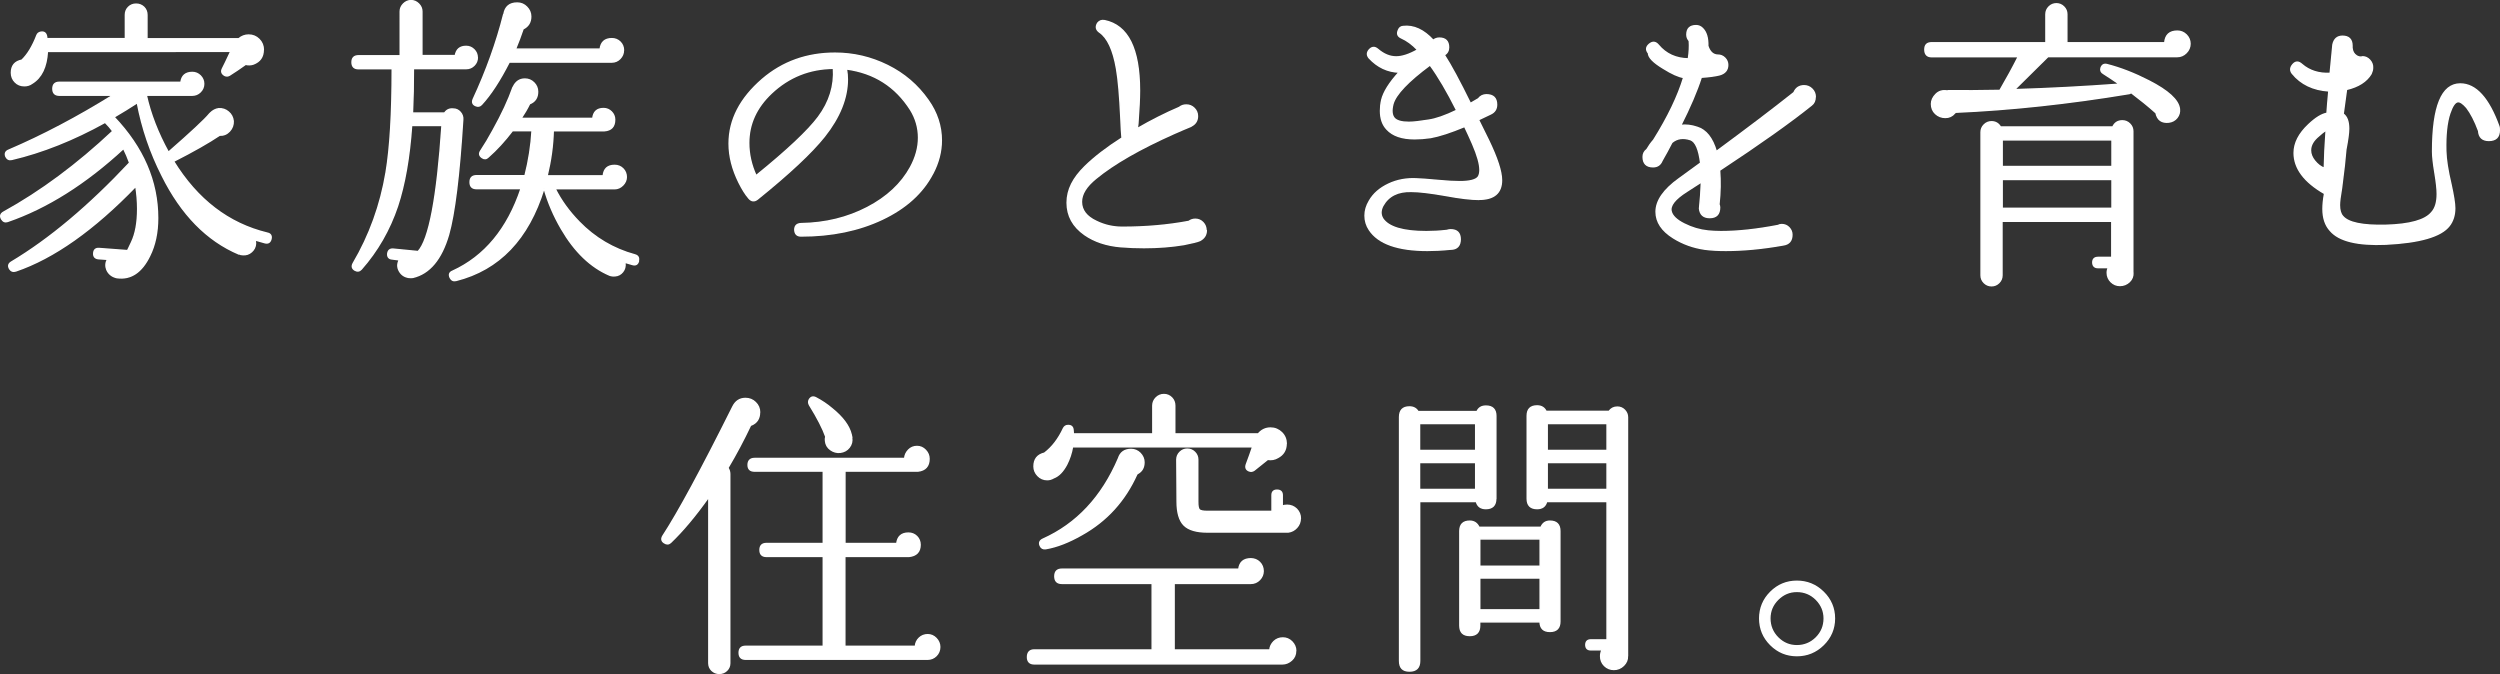
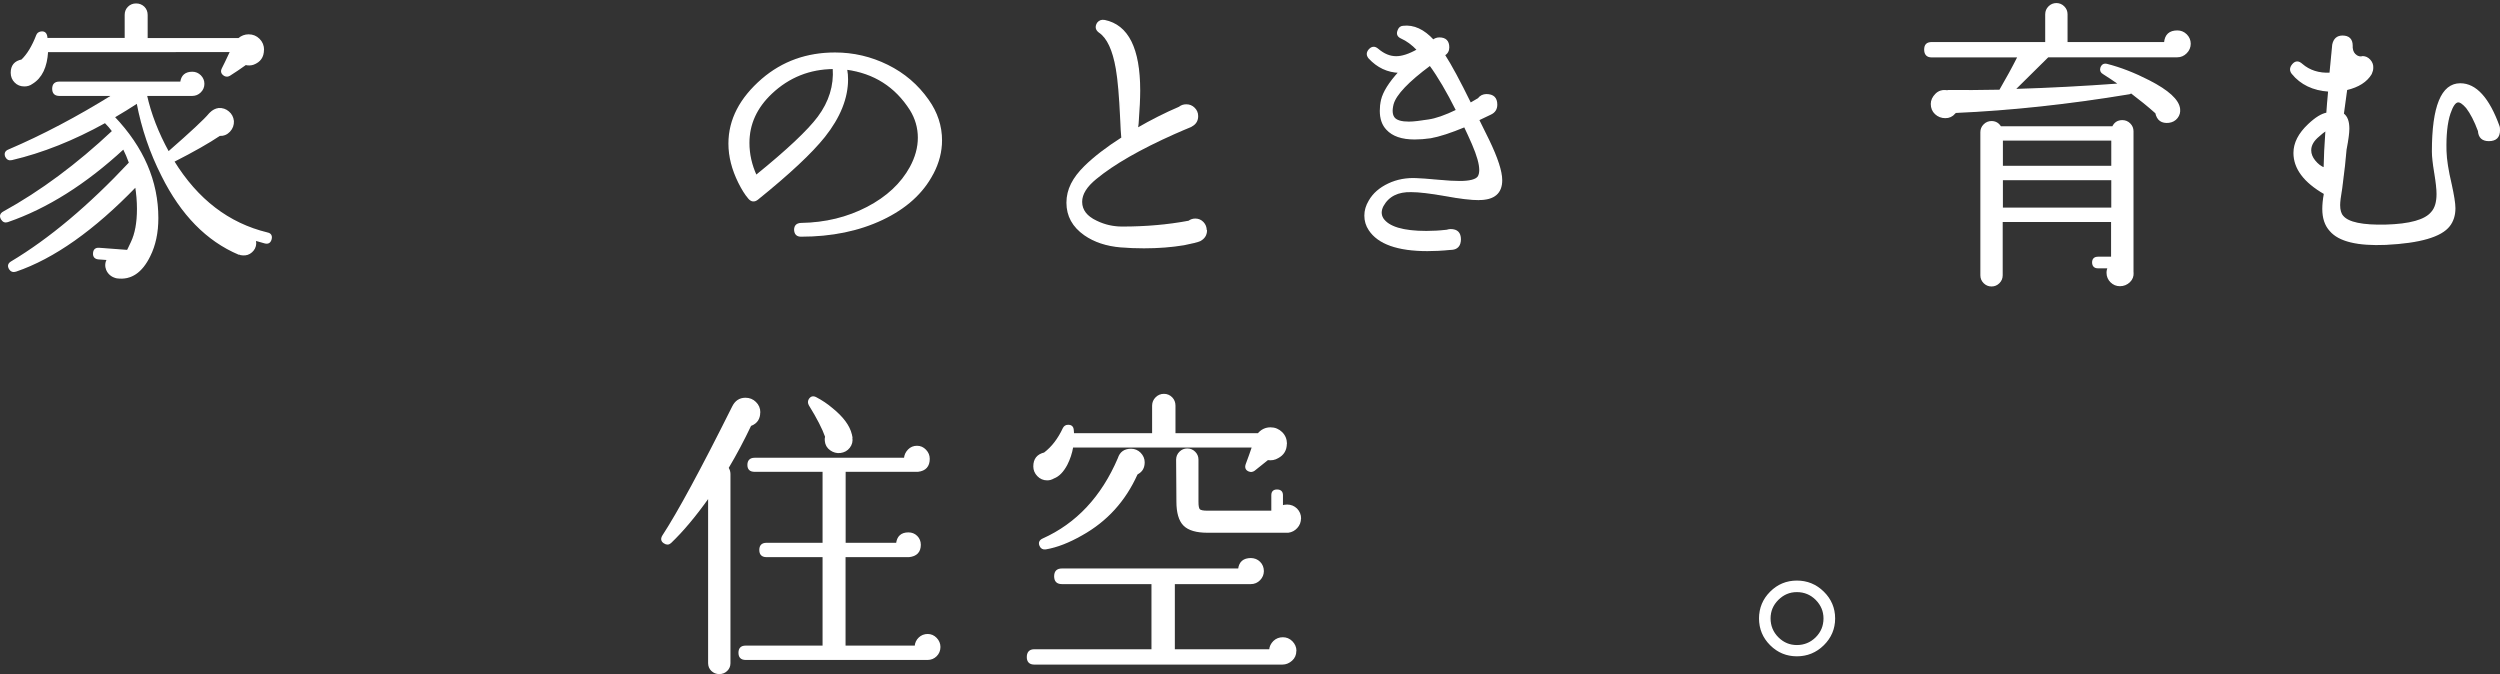
<svg xmlns="http://www.w3.org/2000/svg" id="_レイヤー_2" data-name="レイヤー 2" width="268.7" height="72.45" viewBox="0 0 268.7 72.45">
  <rect x="0" y="0" width="268.7" height="72.45" fill="#333333" stroke="none" />
  <defs>
    <style>
      .cls-1 {
        fill: #fff;
        stroke: #fff;
        stroke-linecap: round;
        stroke-linejoin: round;
        stroke-width: .16px;
      }
    </style>
  </defs>
  <g id="text">
    <g>
      <path class="cls-1" d="m29.12,25.69c-.09.35-.3.48-.63.4-.33-.09-.68-.19-1.06-.3.02.13.03.26.03.4-.02.35-.17.64-.43.87-.26.23-.57.34-.92.31-.15,0-.3-.03-.43-.1v.03c-3.43-1.45-6.18-4.26-8.25-8.42-1.25-2.46-2.15-5.08-2.67-7.85-.77.51-1.61,1.02-2.51,1.55,3.12,3.28,4.69,6.9,4.69,10.86,0,1.56-.29,2.92-.86,4.06-.86,1.76-2.02,2.54-3.5,2.34l-.13-.03c-.46-.13-.78-.41-.96-.82-.15-.37-.13-.75.07-1.12l-.99-.07c-.35-.04-.52-.24-.49-.59.02-.35.21-.52.56-.5l3.07.23s.17-.32.43-.89c.44-.92.66-2.12.66-3.6,0-.81-.07-1.63-.2-2.44-4.53,4.69-8.83,7.72-12.9,9.11-.29.09-.51.01-.66-.23-.18-.31-.11-.55.2-.73,4.11-2.46,8.35-6.02,12.7-10.66-.2-.55-.42-1.07-.66-1.55-4.09,3.78-8.25,6.4-12.47,7.85-.26.09-.47,0-.63-.26-.18-.31-.11-.55.2-.73,4.03-2.22,7.94-5.13,11.75-8.71-.24-.33-.52-.65-.83-.96-3.41,1.89-6.75,3.22-10.03,3.99-.29.07-.49-.03-.63-.3-.13-.33-.03-.56.3-.69,3.65-1.56,7.39-3.53,11.22-5.91h-5.78c-.46,0-.69-.23-.69-.69s.23-.69.69-.69h13.07c.09-.7.49-1.06,1.22-1.06.33,0,.62.12.86.36.24.24.36.53.36.86s-.12.62-.36.86c-.24.24-.53.36-.86.36h-4.95c.44,2,1.23,4.05,2.38,6.14,2.44-2.13,3.92-3.51,4.42-4.12l.1-.1c.26-.26.56-.42.89-.46.4-.02.74.09,1.04.35.3.25.47.58.51.97.02.42-.11.78-.4,1.09-.29.31-.64.45-1.06.43-1.14.77-2.79,1.71-4.95,2.81,2.55,4.14,5.91,6.71,10.07,7.72.35.07.48.28.4.63Zm-.83-20.33c0,.75-.35,1.25-1.06,1.52-.26.09-.54.1-.83.03-.62.44-1.19.83-1.72,1.16-.18.11-.35.12-.53.03-.31-.18-.39-.42-.23-.73.15-.29.45-.9.89-1.85H5.09c-.09,1.67-.64,2.82-1.65,3.43-.24.18-.52.26-.82.26-.4,0-.73-.13-.99-.4-.26-.26-.4-.59-.4-.99,0-.75.37-1.2,1.12-1.35.62-.59,1.16-1.48,1.62-2.67.07-.18.2-.29.4-.33.35-.07.56.08.63.43,0,.02.01.11.03.26h8.45V1.6c0-.33.11-.6.33-.82.22-.22.49-.33.82-.33s.6.11.83.33c.22.22.33.5.33.82v2.57h9.87c.31-.26.66-.4,1.06-.4.44,0,.81.15,1.12.46.31.31.46.68.46,1.12Z" />
-       <path class="cls-1" d="m51.3,6.18c0,.33-.12.61-.35.84-.23.23-.51.35-.84.35h-5.68c0,1.69-.03,3.29-.1,4.78h3.46c.22-.33.53-.47.92-.43.31,0,.56.12.76.35s.29.5.26.81c-.37,5.96-.88,10.08-1.52,12.34-.77,2.64-2.05,4.17-3.83,4.59-.13.02-.29.02-.46,0-.44-.07-.77-.29-.99-.68-.22-.39-.22-.79,0-1.2l-.76-.1c-.35-.02-.52-.21-.49-.56.04-.35.24-.52.59-.49l2.67.26c1.19-1.28,2.05-5.8,2.57-13.56h-3.27c-.24,3.45-.75,6.35-1.52,8.68-.86,2.55-2.16,4.81-3.89,6.77-.2.22-.43.25-.69.1-.29-.18-.34-.42-.17-.73,1.76-2.99,2.94-6.25,3.53-9.77.44-2.62.66-6.34.66-11.15h-3.63c-.46,0-.69-.23-.69-.69s.23-.69.69-.69h4.49V1.23c0-.31.12-.58.35-.81.23-.23.5-.35.81-.35s.58.12.81.35c.23.23.35.5.35.81v4.75h3.6c.11-.66.49-.99,1.16-.99.33,0,.61.12.84.35.23.23.35.51.35.84Zm17.32,21.88c-.09.35-.31.47-.66.36-.24-.07-.51-.14-.79-.23v.1c.04.35-.04.66-.25.92-.21.26-.48.41-.81.43-.2.02-.4,0-.59-.07-2.02-.86-3.75-2.52-5.18-4.98-.81-1.39-1.43-2.83-1.85-4.32h-.03c-1.67,5.41-4.82,8.7-9.44,9.87-.29.07-.49-.03-.63-.3-.15-.33-.07-.56.26-.69,3.45-1.58,5.91-4.54,7.36-8.88h-4.79c-.46,0-.69-.23-.69-.69s.23-.69.69-.69h5.21c.42-1.65.67-3.27.76-4.85h-2.11c-.84,1.1-1.71,2.05-2.61,2.84-.2.2-.41.22-.63.07-.31-.2-.36-.44-.17-.73.44-.66.88-1.4,1.32-2.21.97-1.74,1.68-3.28,2.15-4.62l.03-.03c.26-.57.68-.86,1.25-.86.37,0,.69.13.96.4.26.26.4.58.4.96,0,.64-.29,1.07-.86,1.29-.26.53-.57,1.06-.92,1.58h7.72c.07-.7.45-1.06,1.15-1.06.33,0,.61.12.84.35s.35.51.35.84c0,.75-.37,1.14-1.12,1.19h-5.48c-.04,1.58-.26,3.2-.66,4.85h6.04c.07-.75.47-1.12,1.22-1.12.35,0,.65.12.89.36.24.24.36.54.36.89,0,.33-.13.62-.38.87s-.54.38-.87.38h-6.4c.64,1.28,1.5,2.46,2.57,3.56,1.69,1.74,3.7,2.93,6.01,3.56.33.09.45.31.36.66Zm-1.62-22.64c0,.33-.12.62-.36.87-.24.25-.54.38-.89.38h-11.02c-1.01,1.98-2,3.5-2.97,4.55-.18.2-.39.24-.63.13-.31-.13-.4-.36-.26-.69,1.41-3.04,2.5-6.07,3.27-9.11l.03-.03c.13-.79.6-1.19,1.42-1.19.4,0,.74.14,1.02.43.29.29.43.63.43,1.02,0,.62-.28,1.06-.82,1.32-.24.73-.52,1.45-.82,2.18h9.11c.09-.75.51-1.12,1.25-1.12.35,0,.65.12.89.36.24.24.36.54.36.89Z" />
      <path class="cls-1" d="m100.24,18.66c-1.08,2.07-2.88,3.7-5.41,4.9-2.53,1.2-5.44,1.8-8.74,1.8-.42,0-.64-.22-.66-.66,0-.42.22-.64.66-.66,2.62-.04,4.99-.62,7.13-1.73,2.13-1.11,3.68-2.56,4.65-4.34.57-1.06.86-2.11.86-3.17s-.29-2.08-.86-3c-1.61-2.53-3.91-3.99-6.9-4.39.07.4.1.77.1,1.12,0,2.02-.83,4.07-2.47,6.14-1.39,1.74-3.78,3.98-7.19,6.73-.33.26-.64.23-.92-.1-.35-.4-.7-.96-1.06-1.68-.7-1.41-1.06-2.8-1.06-4.19,0-2.55,1.19-4.85,3.56-6.9,2.18-1.87,4.78-2.81,7.82-2.81,1.98,0,3.86.44,5.64,1.32,1.78.88,3.23,2.12,4.36,3.73.95,1.34,1.42,2.78,1.42,4.32,0,1.21-.31,2.4-.92,3.56Zm-10.66-11.32c-2.57.02-4.8.91-6.67,2.67-1.63,1.54-2.44,3.32-2.44,5.35,0,1.19.26,2.37.79,3.53,3.37-2.73,5.6-4.83,6.7-6.3,1.21-1.63,1.75-3.38,1.62-5.25Z" />
      <path class="cls-1" d="m129.65,24.76c0,.48-.23.85-.69,1.09-.24.11-.81.25-1.72.43-1.32.22-2.75.33-4.29.33-.81,0-1.65-.03-2.51-.1-1.52-.13-2.81-.56-3.86-1.29-1.25-.88-1.88-2.02-1.88-3.43s.64-2.64,1.91-3.89c1.03-1.01,2.36-2.03,3.99-3.07-.04-.37-.09-1.1-.13-2.18-.11-2.35-.26-4.1-.46-5.25-.35-2.05-.97-3.37-1.85-3.96-.35-.26-.41-.58-.17-.96.18-.22.41-.31.69-.26h.03c2.51.51,3.76,3.01,3.76,7.52,0,.86-.06,2.04-.17,3.53l-.07.56c1.52-.88,3.02-1.64,4.52-2.28.22-.18.47-.26.76-.26.33,0,.61.12.84.35.23.23.35.51.35.84,0,.48-.22.84-.66,1.06l-.03.03c-.44.18-1.06.44-1.85.79-3.65,1.63-6.45,3.23-8.38,4.82-1.03.84-1.55,1.67-1.55,2.51,0,.9.54,1.61,1.62,2.11.86.42,1.78.63,2.77.63,2.55,0,4.94-.21,7.16-.63.2-.15.43-.23.69-.23.33,0,.6.12.82.35.22.23.33.51.33.84Z" />
      <path class="cls-1" d="m158.95,21.43c-.84,0-2.04-.14-3.6-.43-1.65-.29-2.87-.43-3.66-.43-1.45-.04-2.47.47-3.07,1.55-.26.51-.26.97,0,1.39.62.92,2.18,1.39,4.69,1.39.68,0,1.42-.04,2.21-.13.11-.04.24-.07.4-.07.68,0,1.02.34,1.02,1.02s-.34,1.06-1.02,1.06h-.03c-.88.09-1.71.13-2.47.13-3.19,0-5.27-.74-6.24-2.21-.31-.46-.46-.97-.46-1.52s.15-1.06.46-1.58c.44-.77,1.13-1.37,2.06-1.81.93-.44,1.96-.63,3.09-.56.29,0,1.04.06,2.28.17.95.09,1.7.13,2.28.13,1.1,0,1.77-.18,2.01-.53.11-.18.17-.42.17-.73,0-.64-.26-1.57-.79-2.8-.31-.7-.59-1.33-.86-1.88-1.54.64-2.76,1.03-3.66,1.19-.62.09-1.19.13-1.72.13-1.36,0-2.35-.34-2.97-1.02-.46-.48-.69-1.14-.69-1.98,0-.37.04-.76.13-1.16.2-.84.82-1.84,1.88-3-1.25-.04-2.33-.55-3.23-1.52-.24-.29-.24-.57,0-.86.29-.33.59-.35.92-.07.64.55,1.3.82,1.98.82.64,0,1.41-.25,2.31-.76-.59-.62-1.18-1.04-1.75-1.29-.4-.18-.49-.46-.3-.86.09-.22.25-.34.49-.36,1.12-.13,2.2.36,3.23,1.48.2-.15.42-.23.66-.23.66,0,.99.33.99.99,0,.35-.15.63-.46.82.7,1.08,1.64,2.82,2.81,5.21.35-.2.64-.36.86-.5.22-.29.51-.43.86-.43.73,0,1.09.35,1.09,1.06,0,.46-.21.79-.63.99-.22.11-.66.32-1.32.63l1.09,2.21c.92,1.91,1.39,3.34,1.39,4.29,0,1.36-.8,2.05-2.41,2.05Zm-2.38-9.57c-1.01-2.02-1.97-3.65-2.87-4.88-2.35,1.74-3.69,3.14-3.99,4.19-.18.7-.13,1.21.13,1.52.26.31.79.46,1.58.46.48,0,1.19-.08,2.11-.23.79-.11,1.8-.46,3.04-1.06Z" />
-       <path class="cls-1" d="m195.09,10.41c0,.4-.13.69-.4.89-2.24,1.8-5.53,4.14-9.87,7,.09,1.17.07,2.39-.07,3.66.04.11.07.22.07.33,0,.73-.35,1.09-1.06,1.09-.66,0-1.02-.32-1.09-.96l.03-.36c.07-.55.12-1.39.17-2.51-.31.2-.84.54-1.58,1.02-1.28.81-1.84,1.53-1.68,2.15.11.48.58.94,1.4,1.35.83.42,1.68.67,2.56.76.42.04.88.07,1.39.07,1.8,0,3.85-.22,6.14-.66.13-.07.26-.1.4-.1.31,0,.57.11.78.33.21.22.31.47.31.76,0,.64-.31,1-.92,1.09-2.24.4-4.3.59-6.17.59-.86,0-1.62-.04-2.28-.13-1.23-.18-2.35-.58-3.37-1.22-1.23-.77-1.85-1.7-1.85-2.8,0-1.19.83-2.38,2.48-3.56l2.31-1.68c-.18-1.47-.54-2.31-1.09-2.51-.79-.26-1.46-.17-2.01.3-.35.68-.7,1.33-1.06,1.95-.18.44-.49.66-.96.66-.7,0-1.06-.35-1.06-1.06,0-.33.13-.59.4-.79.2-.35.44-.69.73-1.02,1.54-2.46,2.62-4.71,3.23-6.73-.53-.07-1.27-.4-2.21-.99-1.06-.64-1.58-1.18-1.58-1.62-.29-.35-.25-.67.1-.96.35-.29.67-.25.96.1.81.97,1.89,1.46,3.23,1.48.11-.73.14-1.36.1-1.91l-.03-.07c-.15-.18-.23-.38-.23-.63,0-.64.33-.96.99-.96.26,0,.49.1.69.3.4.4.58,1.02.56,1.88.2.62.54.95,1.02.99h.07c.29,0,.53.1.74.31.21.21.31.46.31.74,0,.55-.3.9-.89,1.06-.44.11-1.09.2-1.95.26-.48,1.5-1.22,3.22-2.21,5.18.57-.07,1.16,0,1.75.2.97.29,1.66,1.16,2.08,2.61,3.23-2.38,6.02-4.49,8.35-6.34.2-.48.56-.73,1.09-.73.33,0,.61.12.84.35.23.23.35.51.35.84Z" />
      <path class="cls-1" d="m235.38,4.7c0,.37-.14.7-.41.97-.28.28-.6.41-.97.41h-13.89l-3.6,3.56c3.72-.11,7.48-.31,11.29-.59-.59-.42-1.17-.8-1.72-1.15-.24-.13-.33-.33-.26-.59.11-.33.33-.45.66-.36,1.45.37,2.95.96,4.49,1.75,2.07,1.06,3.16,2.06,3.27,3,.04.35-.04.67-.26.94-.22.28-.51.43-.86.48-.77.09-1.23-.24-1.39-.99-.81-.73-1.71-1.45-2.67-2.18-.07.04-.13.08-.2.1-6.51,1.08-12.74,1.75-18.68,2.01l-.1.1c-.26.31-.59.46-.99.46-.42,0-.77-.14-1.06-.41-.29-.27-.43-.62-.43-1.04,0-.37.16-.72.48-1.04.32-.32.72-.43,1.2-.35.07-.02.11-.03.13-.03,1.56.02,3.41.01,5.54-.03.73-1.25,1.39-2.46,1.98-3.63h-9.31c-.48,0-.73-.25-.73-.76s.24-.73.73-.73h12.28V1.53c0-.31.11-.57.33-.79.22-.22.48-.33.79-.33s.57.11.79.33c.22.22.33.48.33.79v3.07h10.53c.07-.84.52-1.25,1.35-1.25.37,0,.69.13.96.4.26.26.4.58.4.96Zm-6.14,24.62c.02.37-.1.69-.38.96-.28.26-.61.4-1.01.4-.37,0-.69-.13-.96-.4-.26-.26-.4-.58-.4-.96,0-.2.04-.39.13-.56h-1.12c-.37,0-.56-.19-.56-.56,0-.35.19-.53.56-.53h1.48v-3.89h-11.81v5.81c0,.31-.11.57-.33.79-.22.22-.48.33-.79.33s-.57-.11-.79-.33c-.22-.22-.33-.48-.33-.79v-15.38c0-.31.11-.57.33-.79.22-.22.48-.33.79-.33.42,0,.74.19.96.56h12.08c.2-.44.54-.66,1.02-.66.31,0,.57.11.79.33.22.22.33.48.33.79v15.21Zm-2.24-11.42v-2.87h-11.81v2.87h11.81Zm0,4.49v-3.1h-11.81v3.1h11.81Z" />
      <path class="cls-1" d="m268.62,14c0,.73-.37,1.09-1.12,1.09-.68,0-1.05-.34-1.09-1.02-.4-1.08-.83-1.91-1.29-2.51-.4-.46-.72-.67-.96-.63-.31.04-.59.46-.86,1.25-.33.99-.47,2.33-.43,4.03.02.92.21,2.12.56,3.6.26,1.19.4,2.05.4,2.57,0,.75-.2,1.38-.59,1.88-.88,1.14-3.15,1.8-6.8,1.98-3.04.13-5.03-.35-5.97-1.45-.53-.57-.79-1.35-.79-2.34,0-.44.05-.99.17-1.65-2.18-1.25-3.27-2.71-3.27-4.36,0-1.06.52-2.07,1.55-3.04.77-.73,1.43-1.13,1.98-1.22.04-.62.11-1.42.2-2.41-1.69-.11-3-.74-3.93-1.88-.24-.31-.22-.63.07-.96.29-.33.6-.33.96,0,.81.7,1.83,1.02,3.04.96.09-.99.19-2.02.3-3.1.13-.59.47-.89,1.02-.89.68,0,1.02.34,1.02,1.02v.23c.04.4.21.68.49.86.22.13.44.17.66.1.29,0,.54.12.76.36.22.24.32.52.3.83,0,.2-.06.41-.16.63-.48.81-1.36,1.38-2.64,1.68-.13.95-.25,1.83-.36,2.64.4.29.59.81.59,1.58,0,.46-.1,1.21-.3,2.24-.07.92-.22,2.3-.46,4.12-.15.88-.23,1.5-.23,1.85,0,.55.12.96.36,1.22.59.7,2.13,1.02,4.62.96,2.6-.07,4.25-.53,4.95-1.39.4-.44.59-1.1.59-1.98,0-.51-.08-1.26-.25-2.28-.17-1.01-.25-1.77-.25-2.28,0-4.84.99-7.26,2.97-7.26,1.67,0,3.06,1.53,4.16,4.59.02.07.03.19.03.36Zm-18.61-.03c-.26.18-.53.39-.79.63-.59.48-.89,1-.89,1.55,0,.4.15.78.45,1.15.3.37.64.64,1.04.79.02-1.19.09-2.56.2-4.12Z" />
      <path class="cls-1" d="m81.63,44.32c0,.66-.29,1.11-.86,1.35l-.1.03c-.75,1.58-1.56,3.11-2.44,4.59.13.2.2.42.2.66v20.33c0,.31-.11.57-.33.78-.22.21-.48.31-.79.31s-.57-.1-.79-.31c-.22-.21-.33-.47-.33-.78v-17.89c-1.43,2.02-2.8,3.66-4.12,4.92-.2.18-.42.19-.66.03-.29-.18-.34-.42-.16-.73,1.63-2.49,4.14-7.12,7.52-13.89.29-.59.74-.89,1.35-.89.42,0,.78.14,1.07.43.3.29.45.64.45,1.06Zm19.37,25.21c0,.37-.13.69-.38.94-.25.25-.56.38-.91.38h-19.57c-.46,0-.69-.23-.69-.69s.23-.69.69-.69h8.35v-9.67h-6.11c-.46,0-.69-.23-.69-.69s.23-.69.69-.69h6.11v-7.79h-7.39c-.46,0-.69-.22-.69-.66s.23-.69.69-.69h16.14c.02-.35.16-.65.41-.91s.56-.38.91-.38.65.13.91.4c.25.26.38.57.38.92,0,.79-.4,1.23-1.19,1.32h-7.85v7.79h5.58c.09-.75.51-1.12,1.25-1.12.35,0,.65.12.89.36.24.24.36.54.36.89,0,.75-.4,1.17-1.19,1.25h-6.9v9.67h7.59c.02-.35.16-.65.41-.89.25-.24.56-.36.91-.36s.65.13.91.4c.25.26.38.57.38.92Zm-9.47-22.51c.07.4-.02.75-.26,1.06-.24.31-.56.48-.96.53-.37.04-.72-.05-1.04-.28-.32-.23-.5-.54-.54-.94-.02-.15-.01-.31.03-.46-.31-.88-.89-2.01-1.75-3.4-.11-.2-.12-.38-.03-.56.18-.31.42-.37.73-.2.59.31,1.17.69,1.72,1.16,1.14.92,1.83,1.85,2.05,2.77l.07.33Z" />
      <path class="cls-1" d="m139.25,69.96c0,.4-.14.73-.43.99-.29.26-.62.4-.99.4h-26.66c-.48,0-.73-.24-.73-.73s.24-.76.73-.76h12.67v-7.16h-9.7c-.51,0-.76-.25-.76-.76s.25-.76.76-.76h19.01c.09-.75.52-1.12,1.29-1.12.37,0,.69.13.94.38.25.25.38.57.38.94,0,.35-.13.66-.38.92-.25.26-.57.4-.94.4h-8.25v7.16h10.3c.02-.35.17-.65.43-.91.26-.25.58-.38.96-.38s.7.14.97.41c.27.28.41.6.41.97Zm-1.02-22.28c0,.68-.3,1.18-.89,1.49-.33.2-.69.26-1.09.2l-1.45,1.16c-.18.13-.36.15-.56.07-.31-.13-.4-.37-.26-.73.24-.64.46-1.25.66-1.85h-19.37c-.11.66-.32,1.3-.63,1.91-.4.75-.86,1.22-1.39,1.42-.22.13-.45.2-.69.2-.4,0-.73-.14-1.01-.43-.28-.29-.41-.62-.41-.99,0-.77.37-1.24,1.12-1.42.84-.64,1.52-1.53,2.05-2.67.11-.2.26-.3.46-.3.35-.02.54.14.56.5,0,.13.01.26.03.4h8.58-.03v-3.04c0-.33.12-.61.35-.84.23-.23.51-.35.84-.35s.6.12.83.35c.22.23.33.51.33.84v3.04h8.98c.35-.42.79-.63,1.32-.63.46,0,.86.17,1.19.49.33.33.49.73.49,1.19Zm-15.28,2.01c0,.55-.22.95-.66,1.19l-.1.07c-1.28,2.86-3.26,5.04-5.94,6.53-1.39.79-2.67,1.29-3.86,1.49-.29.04-.48-.07-.59-.33-.13-.31-.03-.54.3-.69,3.63-1.63,6.34-4.52,8.12-8.68.2-.64.65-.96,1.35-.96.37,0,.7.14.97.41.27.28.41.6.41.97Zm16.8,6.04c0,.37-.13.7-.38.97-.25.28-.56.43-.91.48h-8.68c-1.19,0-2.03-.25-2.52-.74-.49-.49-.74-1.34-.74-2.52l-.03-4.52c0-.31.11-.57.33-.79.22-.22.48-.33.79-.33s.57.11.79.33c.22.22.33.48.33.79v4.52c0,.46.05.75.17.87.11.12.41.18.89.18h6.93v-1.75c0-.35.18-.53.53-.53.37,0,.56.18.56.53v1.19c.15-.07.33-.1.53-.1.4,0,.73.14,1.01.41.27.28.41.61.41,1.01Z" />
-       <path class="cls-1" d="m160.76,53.6c0,.7-.35,1.06-1.06,1.06-.55,0-.89-.25-1.02-.76h-6.1v17.13c0,.73-.36,1.09-1.09,1.09s-1.06-.36-1.06-1.09v-26.2c0-.73.35-1.09,1.06-1.09.42,0,.73.17.92.5h6.34c.18-.4.49-.59.96-.59.7,0,1.06.35,1.06,1.06v8.91Zm-2.15-5.18v-2.9h-6.04v2.9h6.04Zm0,4.19v-2.9h-6.04v2.9h6.04Zm9.04,14.19c0,.7-.35,1.06-1.06,1.06s-1.03-.34-1.06-1.02h-6.5v.4c0,.7-.35,1.06-1.06,1.06s-1.06-.35-1.06-1.06v-10.16c0-.7.35-1.06,1.06-1.06.46,0,.79.22.99.66h6.67c.18-.44.49-.66.96-.66.7,0,1.06.35,1.06,1.06v9.74Zm-2.11-5.94v-2.94h-6.5v2.94h6.5Zm0,4.69v-3.43h-6.5v3.43h6.5Zm9.37,4.98c.02.37-.12.7-.41.99-.3.29-.64.43-1.04.43s-.73-.14-1.01-.41c-.28-.28-.41-.61-.41-1.01,0-.24.05-.47.16-.69h-1.22c-.35,0-.53-.18-.53-.53s.18-.53.53-.53h1.75v-14.88h-6.5c-.13.51-.47.76-1.02.76-.7,0-1.06-.35-1.06-1.06v-8.91c0-.7.35-1.06,1.06-1.06.46,0,.78.2.96.59h6.77c.22-.31.52-.46.89-.46.31,0,.57.11.78.33.21.22.31.47.31.76v25.67Zm-2.18-22.11v-2.9h-6.44v2.9h6.44Zm0,4.19v-2.9h-6.44v2.9h6.44Z" />
      <path class="cls-1" d="m197.16,66.47c0,1.1-.4,2.04-1.19,2.82-.79.78-1.74,1.17-2.84,1.17s-2.04-.39-2.82-1.17c-.78-.78-1.17-1.72-1.17-2.82s.39-2.04,1.17-2.82c.78-.78,1.72-1.17,2.82-1.17s2.05.39,2.84,1.17c.79.78,1.19,1.72,1.19,2.82Zm-1.09,0c0-.79-.29-1.47-.86-2.05-.57-.57-1.27-.86-2.08-.86s-1.47.29-2.05.86c-.57.57-.86,1.25-.86,2.05s.29,1.51.86,2.08c.57.57,1.25.86,2.05.86s1.51-.29,2.08-.86c.57-.57.86-1.26.86-2.08Z" />
    </g>
  </g>
</svg>